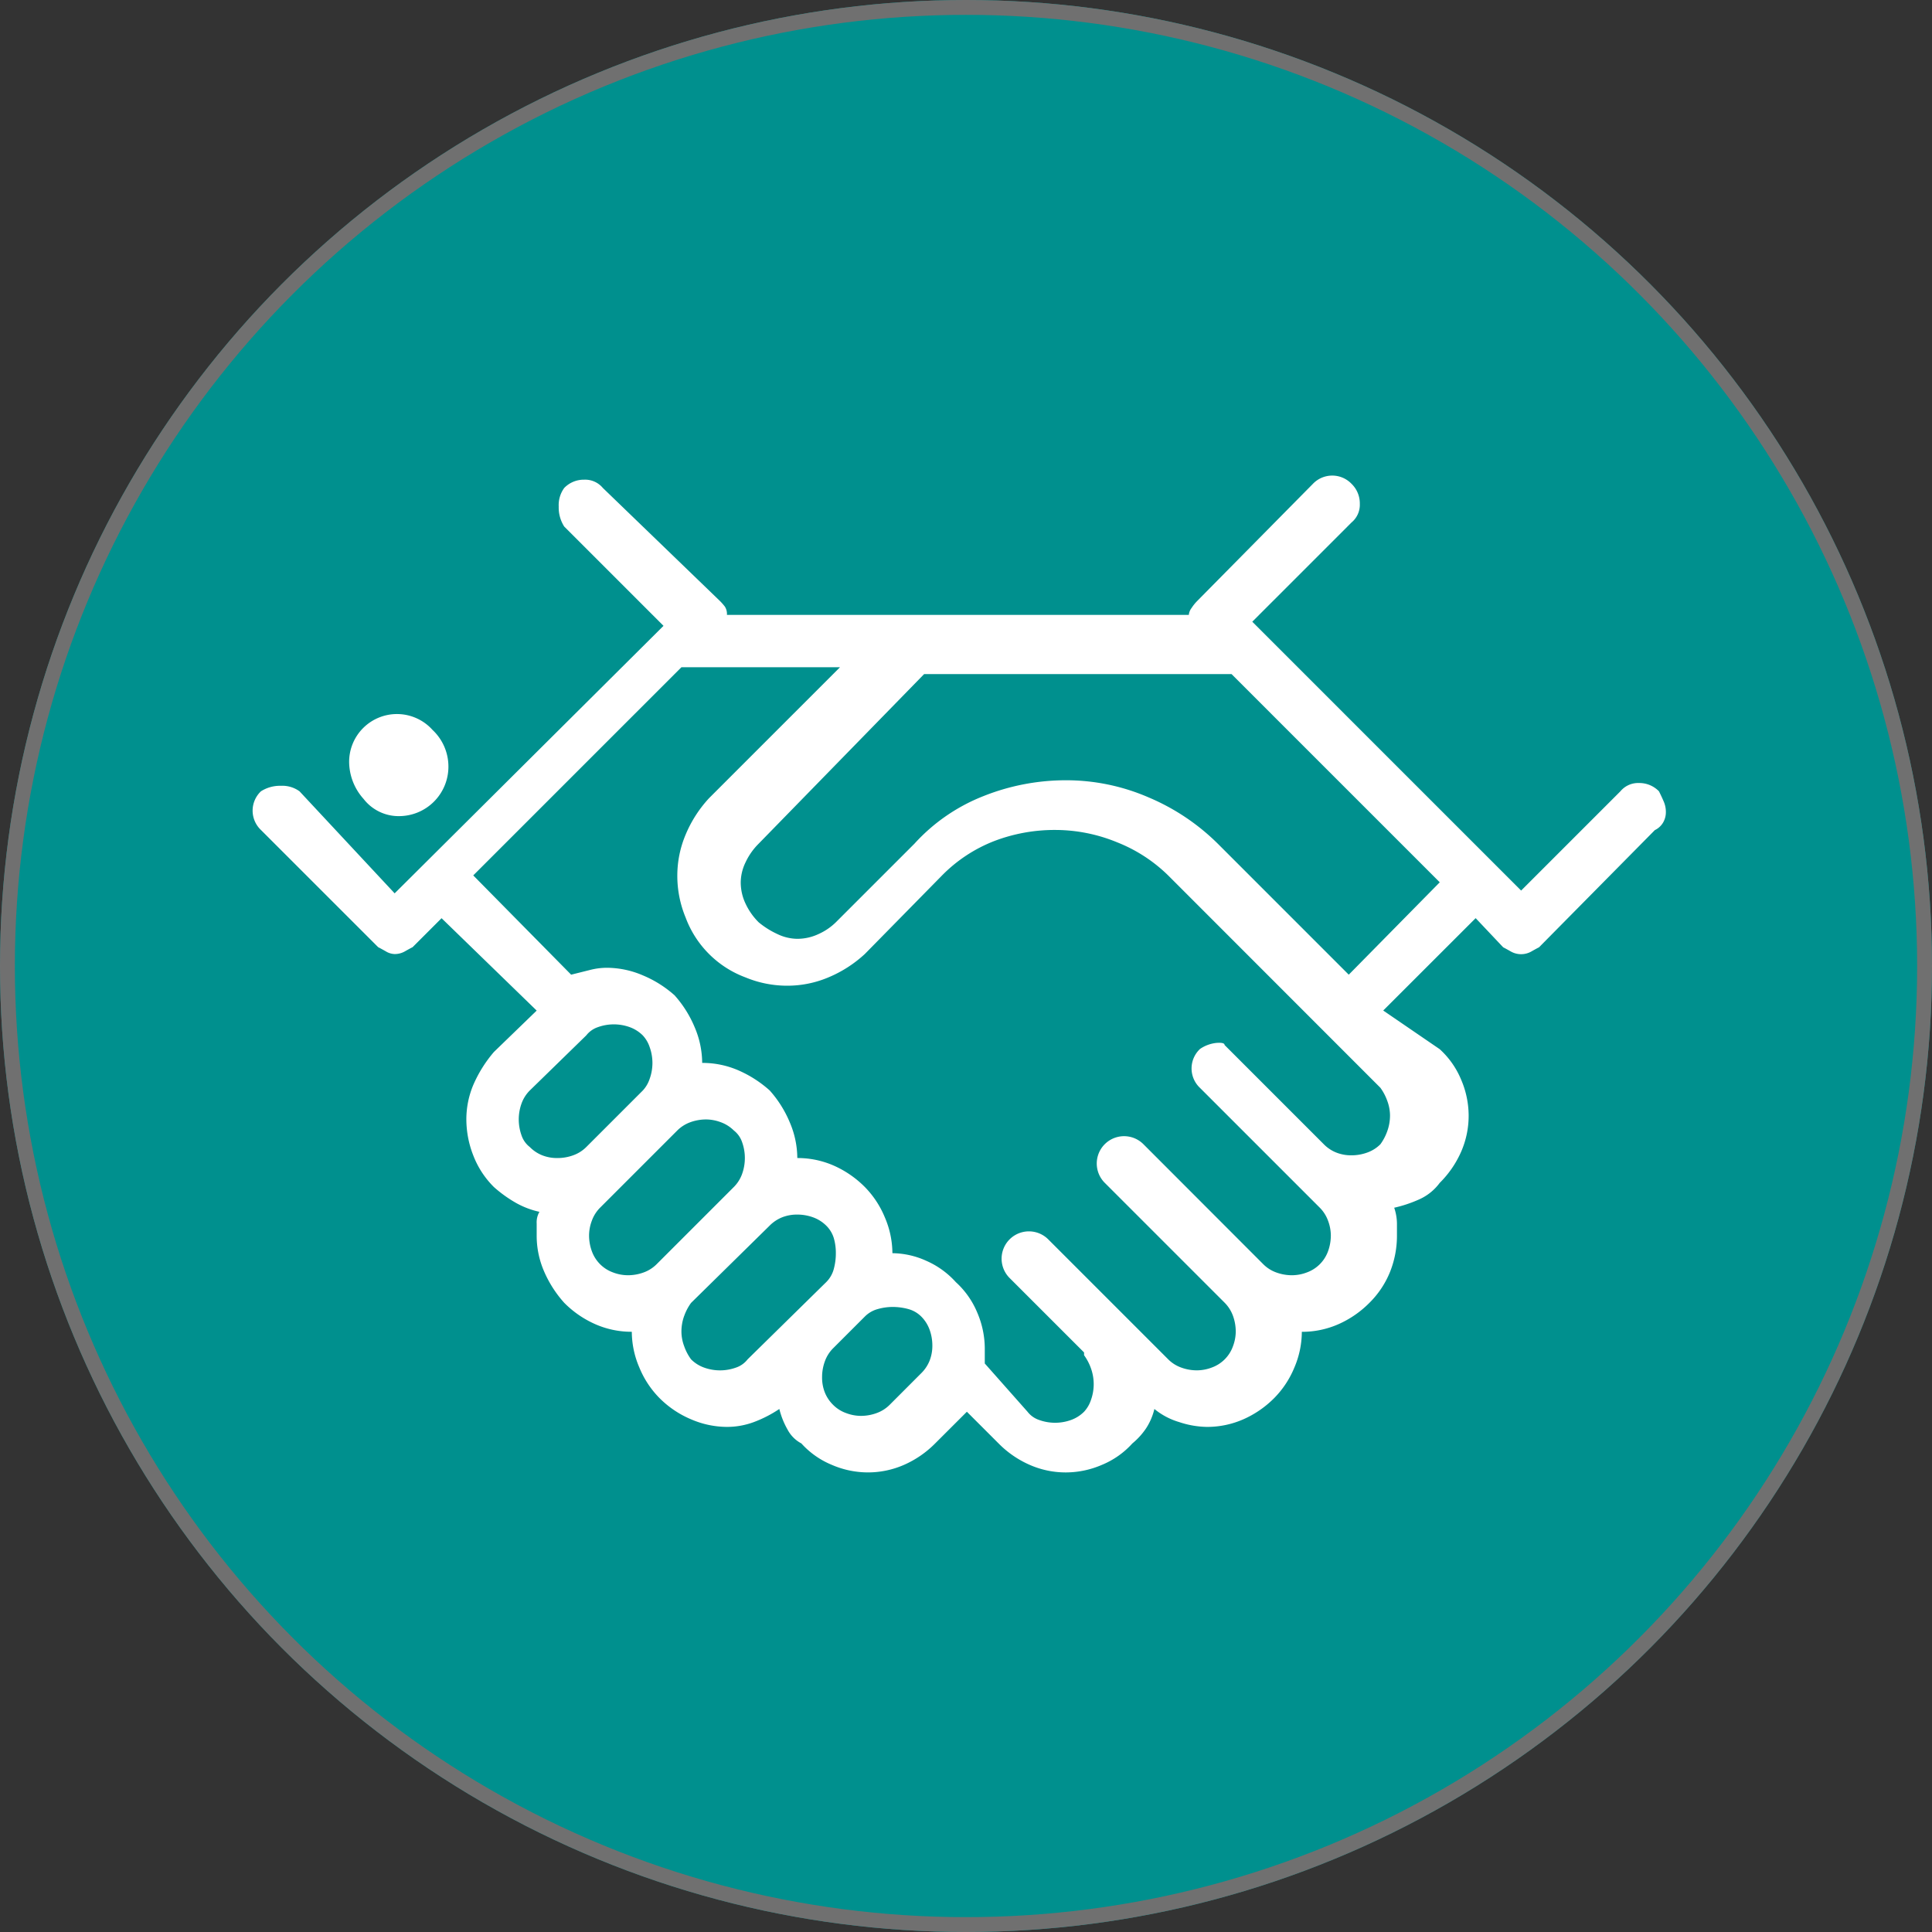
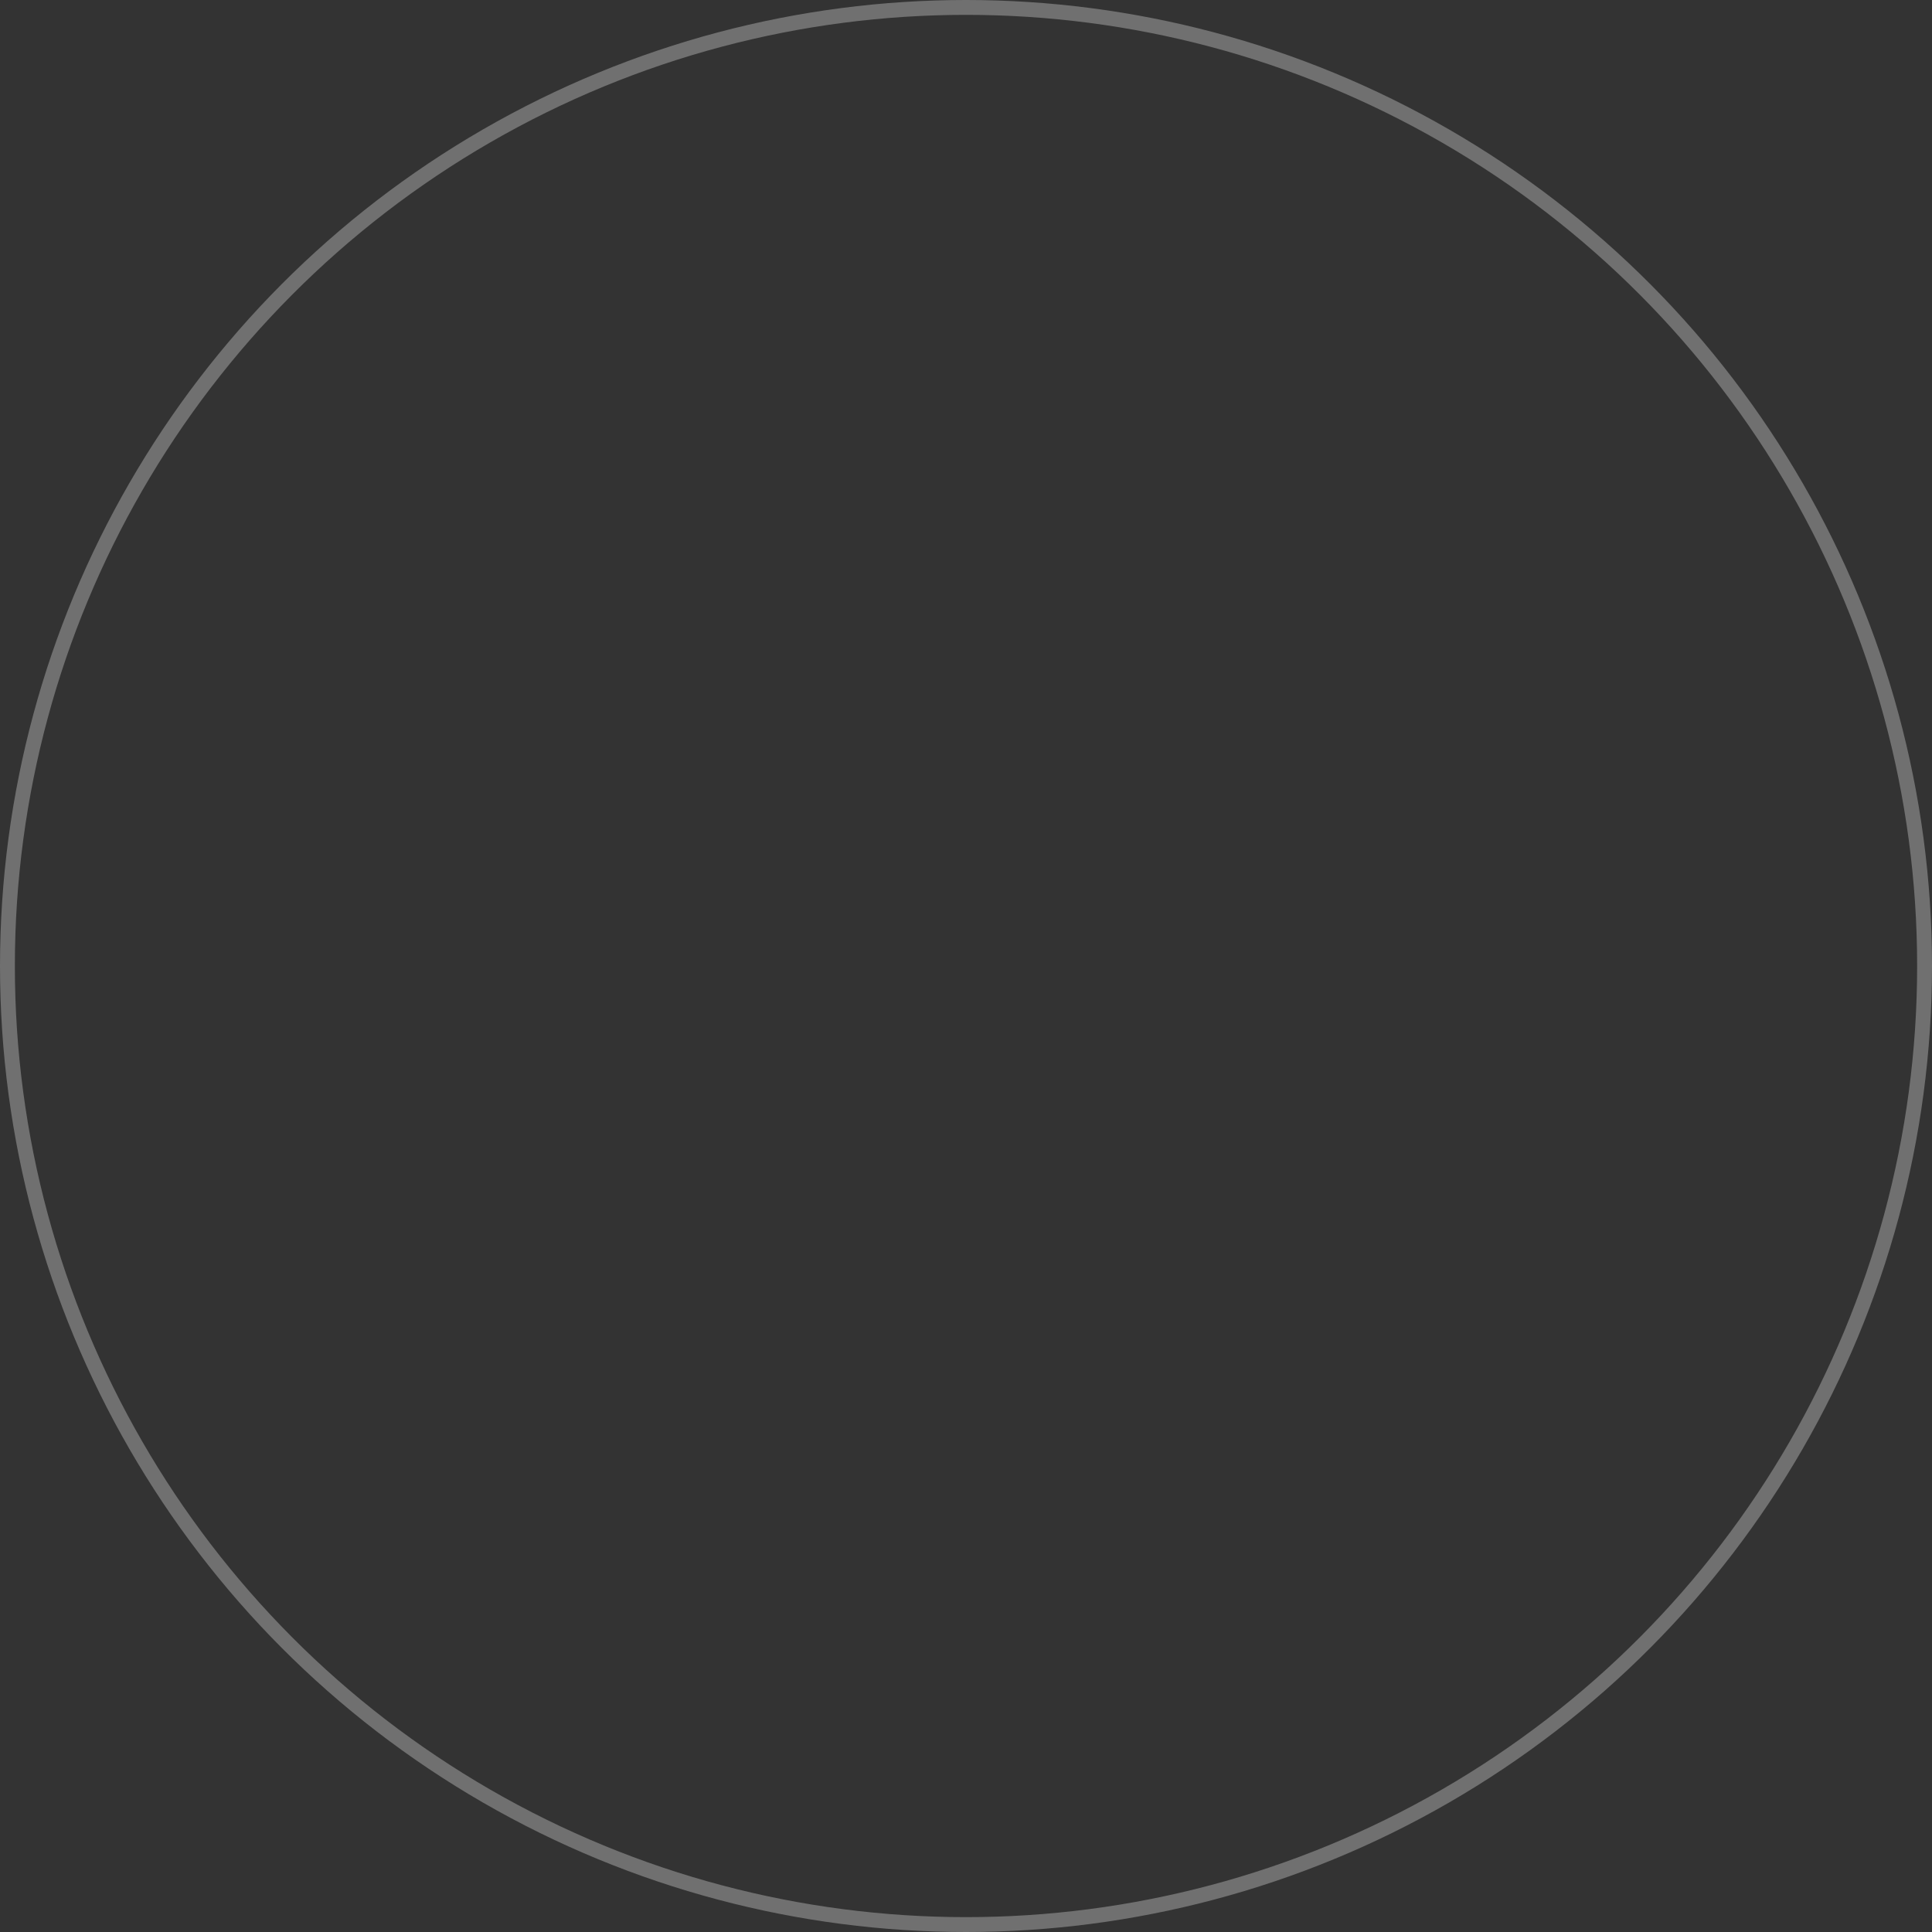
<svg xmlns="http://www.w3.org/2000/svg" width="130" height="130" viewBox="0 0 130 130">
  <rect x="0" y="0" width="130" height="130" fill="#333333" stroke="none" />
  <g id="icon-img" transform="translate(-821 -421)">
    <g id="Ellipse_1" data-name="Ellipse 1" transform="translate(821 421)" fill="#00908e" stroke="#707070" stroke-width="1">
-       <circle cx="65" cy="65" r="65" stroke="none" />
      <circle cx="65" cy="65" r="64.5" fill="none" />
    </g>
-     <path id="Path_2" data-name="Path 2" d="M112.536,52.1c.123.248.232.479.325.7a1.764,1.764,0,0,1,.139.7,1.385,1.385,0,0,1-.186.7,1.284,1.284,0,0,1-.556.51l-7.793,7.886c-.125.063-.295.155-.51.278a1.4,1.4,0,0,1-1.393,0c-.216-.123-.386-.215-.509-.278L100.2,60.634,93.981,66.85l3.8,2.6a5.721,5.721,0,0,1,1.438,2.041,6.161,6.161,0,0,1,.51,2.412,6.035,6.035,0,0,1-.51,2.459,6.81,6.81,0,0,1-1.438,2.087,3.473,3.473,0,0,1-1.391,1.114,8.75,8.75,0,0,1-1.67.556,3.4,3.4,0,0,1,.185,1.068v.788a6.556,6.556,0,0,1-.464,2.458,6.184,6.184,0,0,1-1.391,2.088,6.814,6.814,0,0,1-2.087,1.437,6.036,6.036,0,0,1-2.459.511A6.161,6.161,0,0,1,88,90.878a6.36,6.36,0,0,1-1.346,2.041,6.786,6.786,0,0,1-2.088,1.438,6.037,6.037,0,0,1-2.458.51,6.154,6.154,0,0,1-1.855-.324,4.75,4.75,0,0,1-1.67-.882,4.128,4.128,0,0,1-.557,1.3,4.77,4.77,0,0,1-.927,1.02,5.664,5.664,0,0,1-2.041,1.438,6.141,6.141,0,0,1-2.412.511,6.011,6.011,0,0,1-2.458-.511A6.733,6.733,0,0,1,68.1,95.98l-2.134-2.133L63.83,95.98a6.788,6.788,0,0,1-2.087,1.438,6.033,6.033,0,0,1-2.459.511,6.127,6.127,0,0,1-2.412-.511,5.646,5.646,0,0,1-2.041-1.438,2.224,2.224,0,0,1-.928-.927,5.382,5.382,0,0,1-.556-1.392,8.268,8.268,0,0,1-1.717.882,5.184,5.184,0,0,1-1.809.324,6.146,6.146,0,0,1-2.412-.51,6.619,6.619,0,0,1-2.134-1.438,6.341,6.341,0,0,1-1.345-2.041,6.125,6.125,0,0,1-.51-2.412,6.023,6.023,0,0,1-2.459-.511,6.778,6.778,0,0,1-2.087-1.437,7.73,7.73,0,0,1-1.345-2.088,6.017,6.017,0,0,1-.51-2.458v-.788a1.414,1.414,0,0,1,.185-.789,5.714,5.714,0,0,1-1.577-.6,8.716,8.716,0,0,1-1.484-1.066,6.035,6.035,0,0,1-1.392-2.134,6.657,6.657,0,0,1-.464-2.412,5.969,5.969,0,0,1,.464-2.32,8.743,8.743,0,0,1,1.392-2.226l2.876-2.783-6.4-6.216-1.948,1.948c-.125.063-.294.155-.51.278a1.376,1.376,0,0,1-.7.186,1.214,1.214,0,0,1-.6-.186c-.217-.123-.387-.215-.51-.278L18.464,54.7a1.792,1.792,0,0,1,0-2.6,2.379,2.379,0,0,1,1.345-.371,1.964,1.964,0,0,1,1.253.371l6.4,6.865,18.091-18-6.68-6.68a2.363,2.363,0,0,1-.371-1.345,1.952,1.952,0,0,1,.371-1.253,1.831,1.831,0,0,1,1.345-.556,1.548,1.548,0,0,1,1.253.556L49.357,39.3a3.816,3.816,0,0,1,.325.371.928.928,0,0,1,.139.557H80.9a.893.893,0,0,1,.186-.464,2.964,2.964,0,0,1,.371-.464L89.25,31.41a1.8,1.8,0,0,1,2.6,0,1.834,1.834,0,0,1,.556,1.346,1.545,1.545,0,0,1-.556,1.252l-6.68,6.68,18.091,18.09,6.679-6.679a1.545,1.545,0,0,1,1.253-.557A1.834,1.834,0,0,1,112.536,52.1Zm-84.8,1.67a2.983,2.983,0,0,1-2.366-1.16A3.766,3.766,0,0,1,24.4,50.15a3.217,3.217,0,0,1,5.613-2.179,3.377,3.377,0,0,1,1.067,2.458,3.326,3.326,0,0,1-3.34,3.34Zm53.9,15.678a2.4,2.4,0,0,1,1.113-.418q.557-.045.557.14l6.679,6.68a2.44,2.44,0,0,0,.835.556,2.7,2.7,0,0,0,1.021.186,3.062,3.062,0,0,0,1.066-.186,2.37,2.37,0,0,0,.882-.556,3.414,3.414,0,0,0,.464-.882,3.11,3.11,0,0,0,.185-1.067,2.873,2.873,0,0,0-.185-.974,3.473,3.473,0,0,0-.464-.881L79.509,57.758a10.31,10.31,0,0,0-3.433-2.227A10.949,10.949,0,0,0,71.9,54.7a11.389,11.389,0,0,0-4.082.742,10.027,10.027,0,0,0-3.525,2.32L59.1,63.046a8.324,8.324,0,0,1-2.459,1.577,7.1,7.1,0,0,1-2.737.557,7.323,7.323,0,0,1-2.829-.557,6.843,6.843,0,0,1-4.036-4.035,7.331,7.331,0,0,1-.557-2.83,7.1,7.1,0,0,1,.557-2.737,8.326,8.326,0,0,1,1.577-2.458l8.814-8.814H46.76L32.751,57.758l6.587,6.68,1.3-.325a4.561,4.561,0,0,1,1.113-.139,6.175,6.175,0,0,1,2.412.51A7.581,7.581,0,0,1,46.3,65.829a7.6,7.6,0,0,1,1.345,2.134,6.175,6.175,0,0,1,.51,2.412,6.061,6.061,0,0,1,2.459.51A7.845,7.845,0,0,1,52.7,72.23a7.61,7.61,0,0,1,1.345,2.134,6.163,6.163,0,0,1,.511,2.412,6.044,6.044,0,0,1,2.458.511A6.844,6.844,0,0,1,59.1,78.725a6.368,6.368,0,0,1,1.345,2.041,6.172,6.172,0,0,1,.51,2.412,5.641,5.641,0,0,1,2.273.51,5.809,5.809,0,0,1,1.995,1.438,5.737,5.737,0,0,1,1.438,2.041,6.175,6.175,0,0,1,.51,2.412V90.6l2.876,3.247a1.652,1.652,0,0,0,.788.556,3.156,3.156,0,0,0,2.135,0,2.374,2.374,0,0,0,.881-.556,2.15,2.15,0,0,0,.463-.788,3.156,3.156,0,0,0,0-2.135,3.44,3.44,0,0,0-.463-.881v-.186l-5.01-5.009a1.837,1.837,0,1,1,2.6-2.6l8.071,8.071a2.348,2.348,0,0,0,.882.557,3.053,3.053,0,0,0,1.066.185,2.831,2.831,0,0,0,.975-.185,2.364,2.364,0,0,0,1.437-1.439,2.849,2.849,0,0,0,.186-.973,3.125,3.125,0,0,0-.186-1.068,2.43,2.43,0,0,0-.556-.88l-8.072-8.072a1.837,1.837,0,1,1,2.6-2.6L85.91,83.92a2.352,2.352,0,0,0,.881.557,3.067,3.067,0,0,0,1.067.185,2.817,2.817,0,0,0,.974-.185,2.369,2.369,0,0,0,1.439-1.438,3.114,3.114,0,0,0,.185-1.067A2.865,2.865,0,0,0,90.271,81a2.41,2.41,0,0,0-.557-.882l-8.071-8.071a1.793,1.793,0,0,1,0-2.6ZM36.555,72.23a2.384,2.384,0,0,0-.557.881,3.172,3.172,0,0,0,0,2.135,1.654,1.654,0,0,0,.557.788,2.433,2.433,0,0,0,.835.557,2.692,2.692,0,0,0,1.02.185,3.071,3.071,0,0,0,1.067-.185,2.376,2.376,0,0,0,.881-.557l3.8-3.8a2.131,2.131,0,0,0,.464-.789,3.148,3.148,0,0,0,0-2.132,2.139,2.139,0,0,0-.464-.789,2.415,2.415,0,0,0-.881-.557,3.153,3.153,0,0,0-2.134,0,1.677,1.677,0,0,0-.789.557Zm3.989,9.742a3.09,3.09,0,0,0,.185,1.067,2.371,2.371,0,0,0,1.438,1.438,2.818,2.818,0,0,0,.975.185,3.061,3.061,0,0,0,1.066-.185,2.372,2.372,0,0,0,.882-.557l5.195-5.195a2.39,2.39,0,0,0,.557-.881,3.172,3.172,0,0,0,0-2.135,1.679,1.679,0,0,0-.557-.788,2.428,2.428,0,0,0-.881-.557,2.873,2.873,0,0,0-.974-.185,3.11,3.11,0,0,0-1.067.185,2.407,2.407,0,0,0-.882.557l-5.195,5.195a2.385,2.385,0,0,0-.557.882A2.841,2.841,0,0,0,40.544,81.972Zm6.4,5.426a3.1,3.1,0,0,0-.185,1.068,2.822,2.822,0,0,0,.185.973,3.354,3.354,0,0,0,.464.882,2.356,2.356,0,0,0,.882.557,3.167,3.167,0,0,0,2.133,0,1.662,1.662,0,0,0,.789-.557L56.5,85.126a1.947,1.947,0,0,0,.51-.882,4.015,4.015,0,0,0,.139-1.066,3.545,3.545,0,0,0-.139-1.021,1.991,1.991,0,0,0-.51-.835,2.426,2.426,0,0,0-.881-.556,3.119,3.119,0,0,0-1.067-.186,2.74,2.74,0,0,0-1.021.186,2.5,2.5,0,0,0-.835.556l-5.288,5.2A3.421,3.421,0,0,0,46.945,87.4ZM62.438,55.624a12.383,12.383,0,0,1,4.639-3.2,14.974,14.974,0,0,1,5.567-1.068,13.928,13.928,0,0,1,5.566,1.16,14.745,14.745,0,0,1,4.639,3.108l8.813,8.814,6.123-6.216L83.776,44.213H63.088L51.955,55.624a4.358,4.358,0,0,0-.881,1.253,3.151,3.151,0,0,0-.325,1.345,3.342,3.342,0,0,0,.325,1.438,4.381,4.381,0,0,0,.881,1.252,5.684,5.684,0,0,0,1.253.789,3.158,3.158,0,0,0,1.345.324,3.359,3.359,0,0,0,1.438-.324,4.011,4.011,0,0,0,1.159-.789Zm-6.03,34.837a3.085,3.085,0,0,0-.185,1.066,2.72,2.72,0,0,0,.185,1.021,2.433,2.433,0,0,0,.557.835,2.342,2.342,0,0,0,.881.556,2.815,2.815,0,0,0,.974.186,3.072,3.072,0,0,0,1.067-.186,2.37,2.37,0,0,0,.882-.556L62.9,91.249a2.467,2.467,0,0,0,.557-.835,2.735,2.735,0,0,0,.186-1.02,3.12,3.12,0,0,0-.186-1.068,2.415,2.415,0,0,0-.557-.881,1.954,1.954,0,0,0-.881-.509,3.993,3.993,0,0,0-1.067-.14,3.643,3.643,0,0,0-.974.14,1.933,1.933,0,0,0-.881.509l-2.134,2.134A2.372,2.372,0,0,0,56.408,90.461Z" transform="translate(820.093 422.146)" fill="#fff" />
  </g>
</svg>